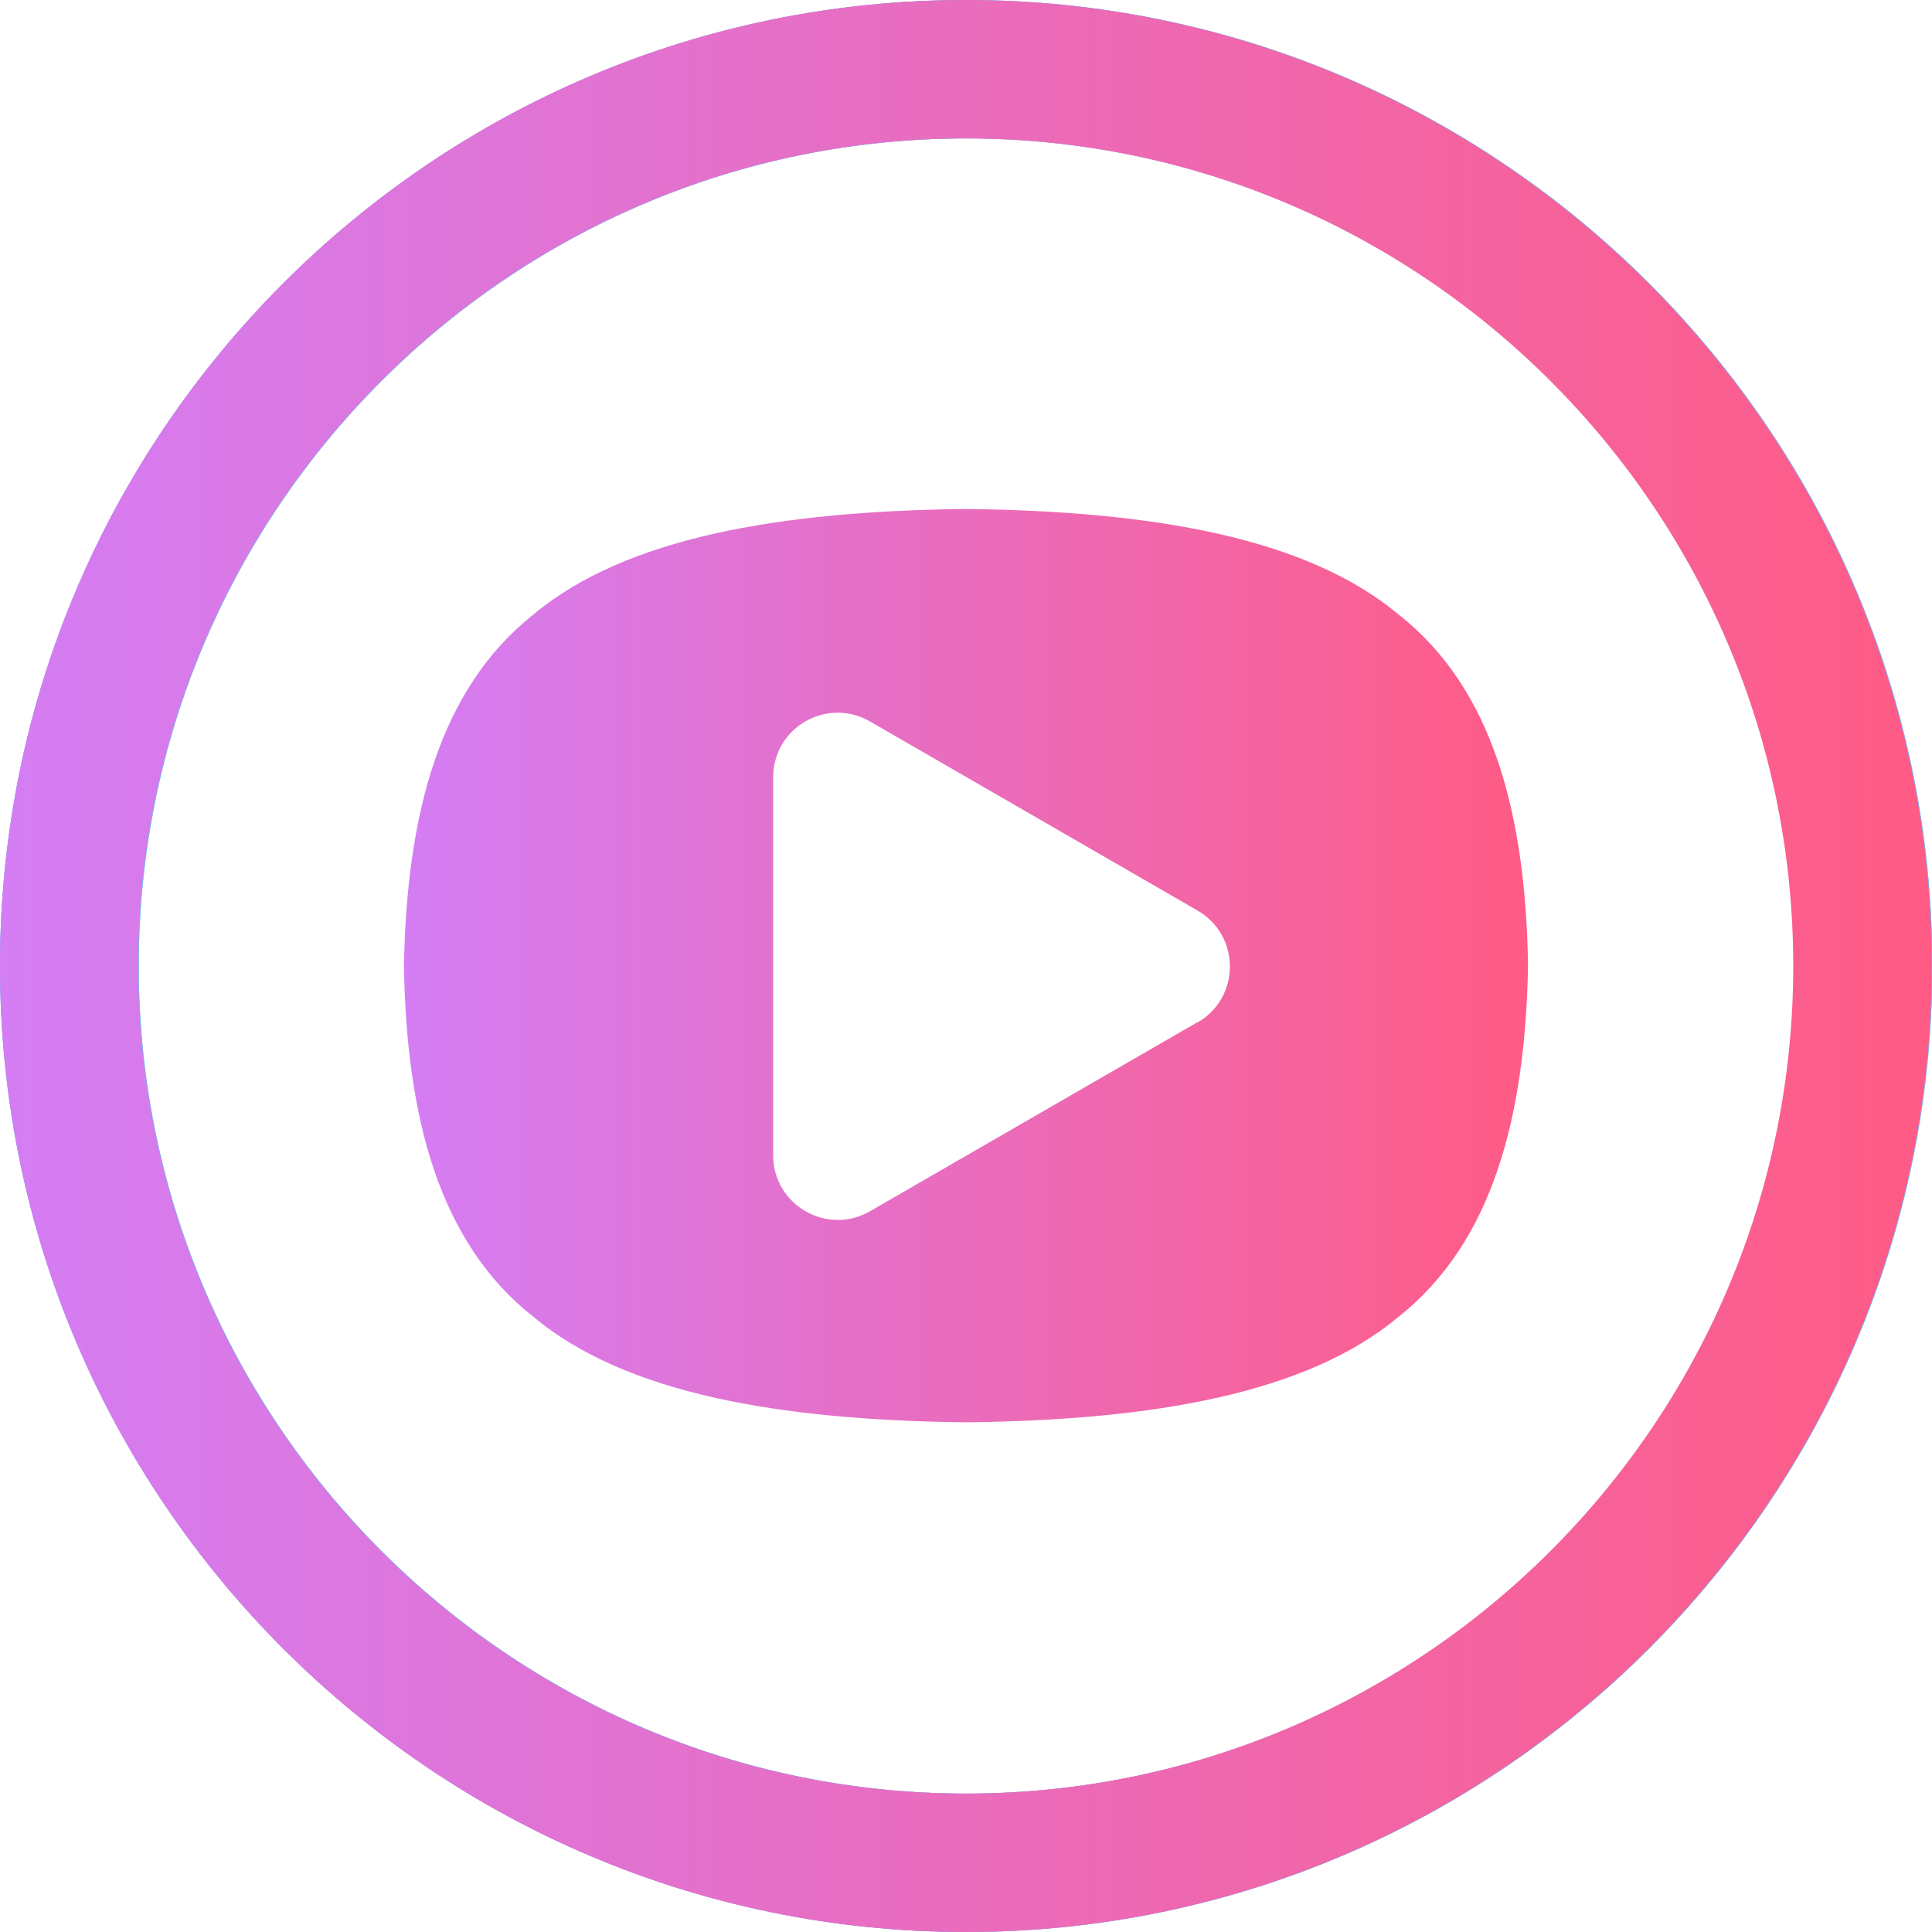
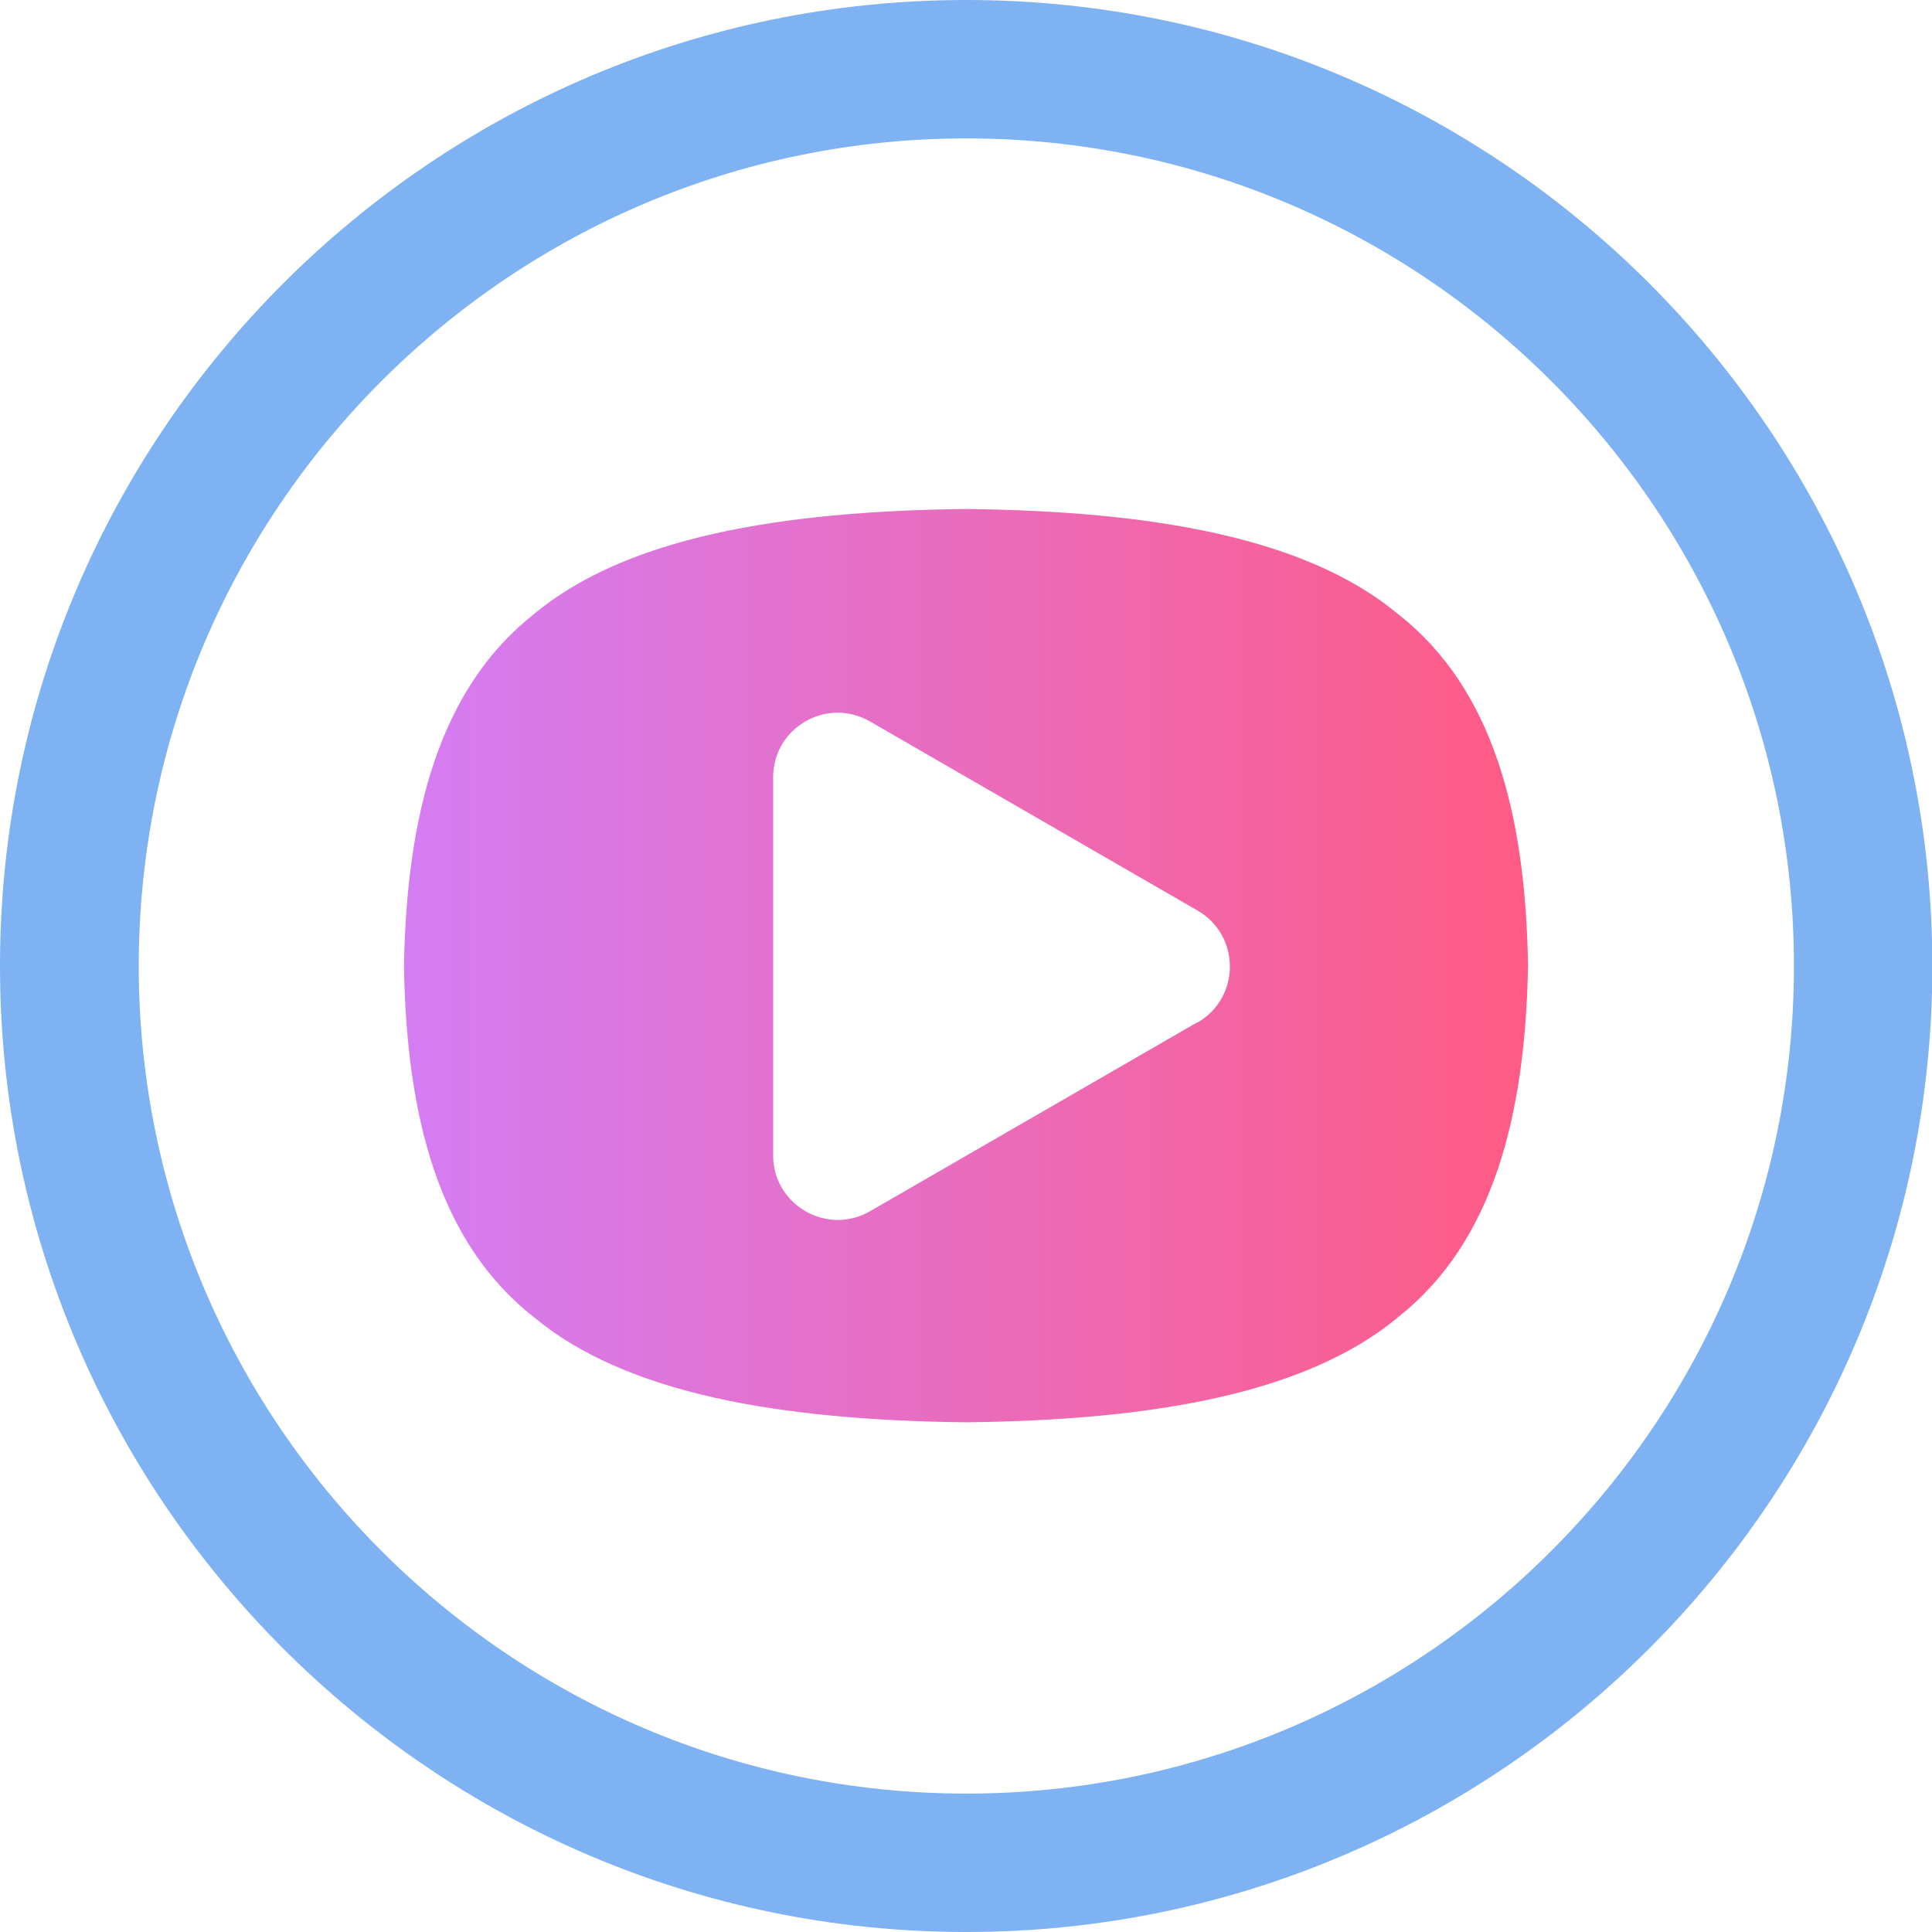
<svg xmlns="http://www.w3.org/2000/svg" xmlns:xlink="http://www.w3.org/1999/xlink" viewBox="0 0 55 55">
  <defs>
    <clipPath id="clippath">
      <rect x="-2572.41" y="-370.54" width="1920" height="1080" style="fill: #9fa8da;" />
    </clipPath>
    <clipPath id="clippath-1">
      <rect x="-2572.41" y="-370.54" width="1920" height="1080" style="fill: none;" />
    </clipPath>
    <clipPath id="clippath-2">
      <rect x="-2592.41" y="-371.54" width="5895" height="1111" style="fill: none;" />
    </clipPath>
    <clipPath id="clippath-3">
-       <path d="M-2591.41-108.22H-633.41V738.78h-1958V-108.22Zm19,646.64C-1888.06,179.75-1248.06-32.8-652.41-99.22V709.78h-1920v-171.36Z" style="clip-rule: evenodd; fill: none;" />
-     </clipPath>
+       </clipPath>
    <clipPath id="clippath-5">
      <path d="M-2591.41-108.22H-633.41V738.78h-1958V-108.22Zm19,646.64C-1888.06,179.75-1248.06-32.8-652.41-99.22V709.78h-1920v-171.36Z" style="clip-rule: evenodd; fill: none;" />
    </clipPath>
    <clipPath id="clippath-7">
-       <path d="M-2591.41-108.22H-633.41V738.78h-1958V-108.22Zm19,646.64C-1888.06,179.75-1248.06-32.8-652.41-99.22V709.78h-1920v-171.36Z" style="clip-rule: evenodd; fill: none;" />
-     </clipPath>
+       </clipPath>
    <clipPath id="clippath-9">
      <path d="M-2591.41,1.26H-633.41V738.26h-1958V1.26Zm19,536.45C-1889.05,222.47-1249.05,46.66-652.41,10.26V709.26h-1920v-171.55Z" style="clip-rule: evenodd; fill: none;" />
    </clipPath>
    <clipPath id="clippath-11">
      <path d="M-2591.41,1.26H-633.41V738.26h-1958V1.26Zm19,536.45C-1889.05,222.47-1249.05,46.66-652.41,10.26V709.26h-1920v-171.55Z" style="clip-rule: evenodd; fill: none;" />
    </clipPath>
    <clipPath id="clippath-13">
      <path d="M-2591.41,1.26H-633.41V738.26h-1958V1.26Zm19,536.45C-1889.05,222.47-1249.05,46.66-652.41,10.26V709.26h-1920v-171.55Z" style="clip-rule: evenodd; fill: none;" />
    </clipPath>
    <clipPath id="clippath-15">
      <path d="M27.51,55C12.34,55,0,42.66,0,27.5S12.34,0,27.51,0s27.5,12.34,27.5,27.5-12.34,27.5-27.5,27.5m0-51.06C14.52,3.94,3.95,14.51,3.95,27.5s10.57,23.56,23.56,23.56,23.56-10.57,23.56-23.56S40.5,3.94,27.51,3.94" style="clip-rule: evenodd; fill: #7eb2f2;" />
    </clipPath>
    <linearGradient id="_未命名的渐变_3" data-name="未命名的渐变 3" x1="11.49" y1="27.49" x2="43.49" y2="27.49" gradientUnits="userSpaceOnUse">
      <stop offset="0" stop-color="#d47df4" />
      <stop offset="1" stop-color="#ff5b85" />
    </linearGradient>
    <linearGradient id="_未命名的渐变_3-2" data-name="未命名的渐变 3" x1="0" y1="27.5" x2="54.99" y2="27.5" xlink:href="#_未命名的渐变_3" />
  </defs>
  <g id="_图层_8" data-name="图层 8">
    <rect x="-2572.41" y="-370.54" width="1920" height="1080" style="fill: #9fa8da;" />
  </g>
  <g id="_图层_9" data-name="图层 9">
    <g>
      <g>
        <path d="M27.51,55C12.34,55,0,42.66,0,27.5S12.34,0,27.51,0s27.5,12.34,27.5,27.5-12.34,27.5-27.5,27.5m0-51.06C14.52,3.94,3.95,14.51,3.95,27.5s10.57,23.56,23.56,23.56,23.56-10.57,23.56-23.56S40.5,3.94,27.51,3.94" style="fill: #7eb2f2; fill-rule: evenodd;" />
        <g style="clip-path: url(#clippath-15);">
-           <rect x="-1.84" y="-1.85" width="58.7" height="58.7" style="fill: #7eb2f2;" />
-         </g>
+           </g>
      </g>
      <path d="M39.81,17.49c-2.62-2.19-7.01-2.94-12.31-3-5.3,.06-9.69,.81-12.31,3-2.69,2.13-3.61,5.7-3.69,10,.07,4.31,.99,7.88,3.69,10,2.62,2.19,7.01,2.94,12.31,3,5.3-.06,9.69-.81,12.31-3,2.69-2.13,3.61-5.7,3.69-10-.07-4.31-.99-7.88-3.69-10Zm-5.72,11.61l-4.66,2.69-4.66,2.69c-1.23,.71-2.76-.18-2.76-1.59v-10.76c0-1.42,1.53-2.3,2.76-1.59l4.66,2.69,4.66,2.69c1.23,.71,1.23,2.48,0,3.19Z" style="fill: url(#_未命名的渐变_3);" />
-       <path d="M27.49,55C12.33,55,0,42.66,0,27.5S12.33,0,27.49,0s27.5,12.34,27.5,27.5-12.34,27.5-27.5,27.5m0-51.06C14.5,3.94,3.93,14.51,3.93,27.5s10.57,23.56,23.56,23.56,23.56-10.57,23.56-23.56S40.48,3.94,27.49,3.94" style="fill: url(#_未命名的渐变_3-2); fill-rule: evenodd;" />
    </g>
  </g>
</svg>